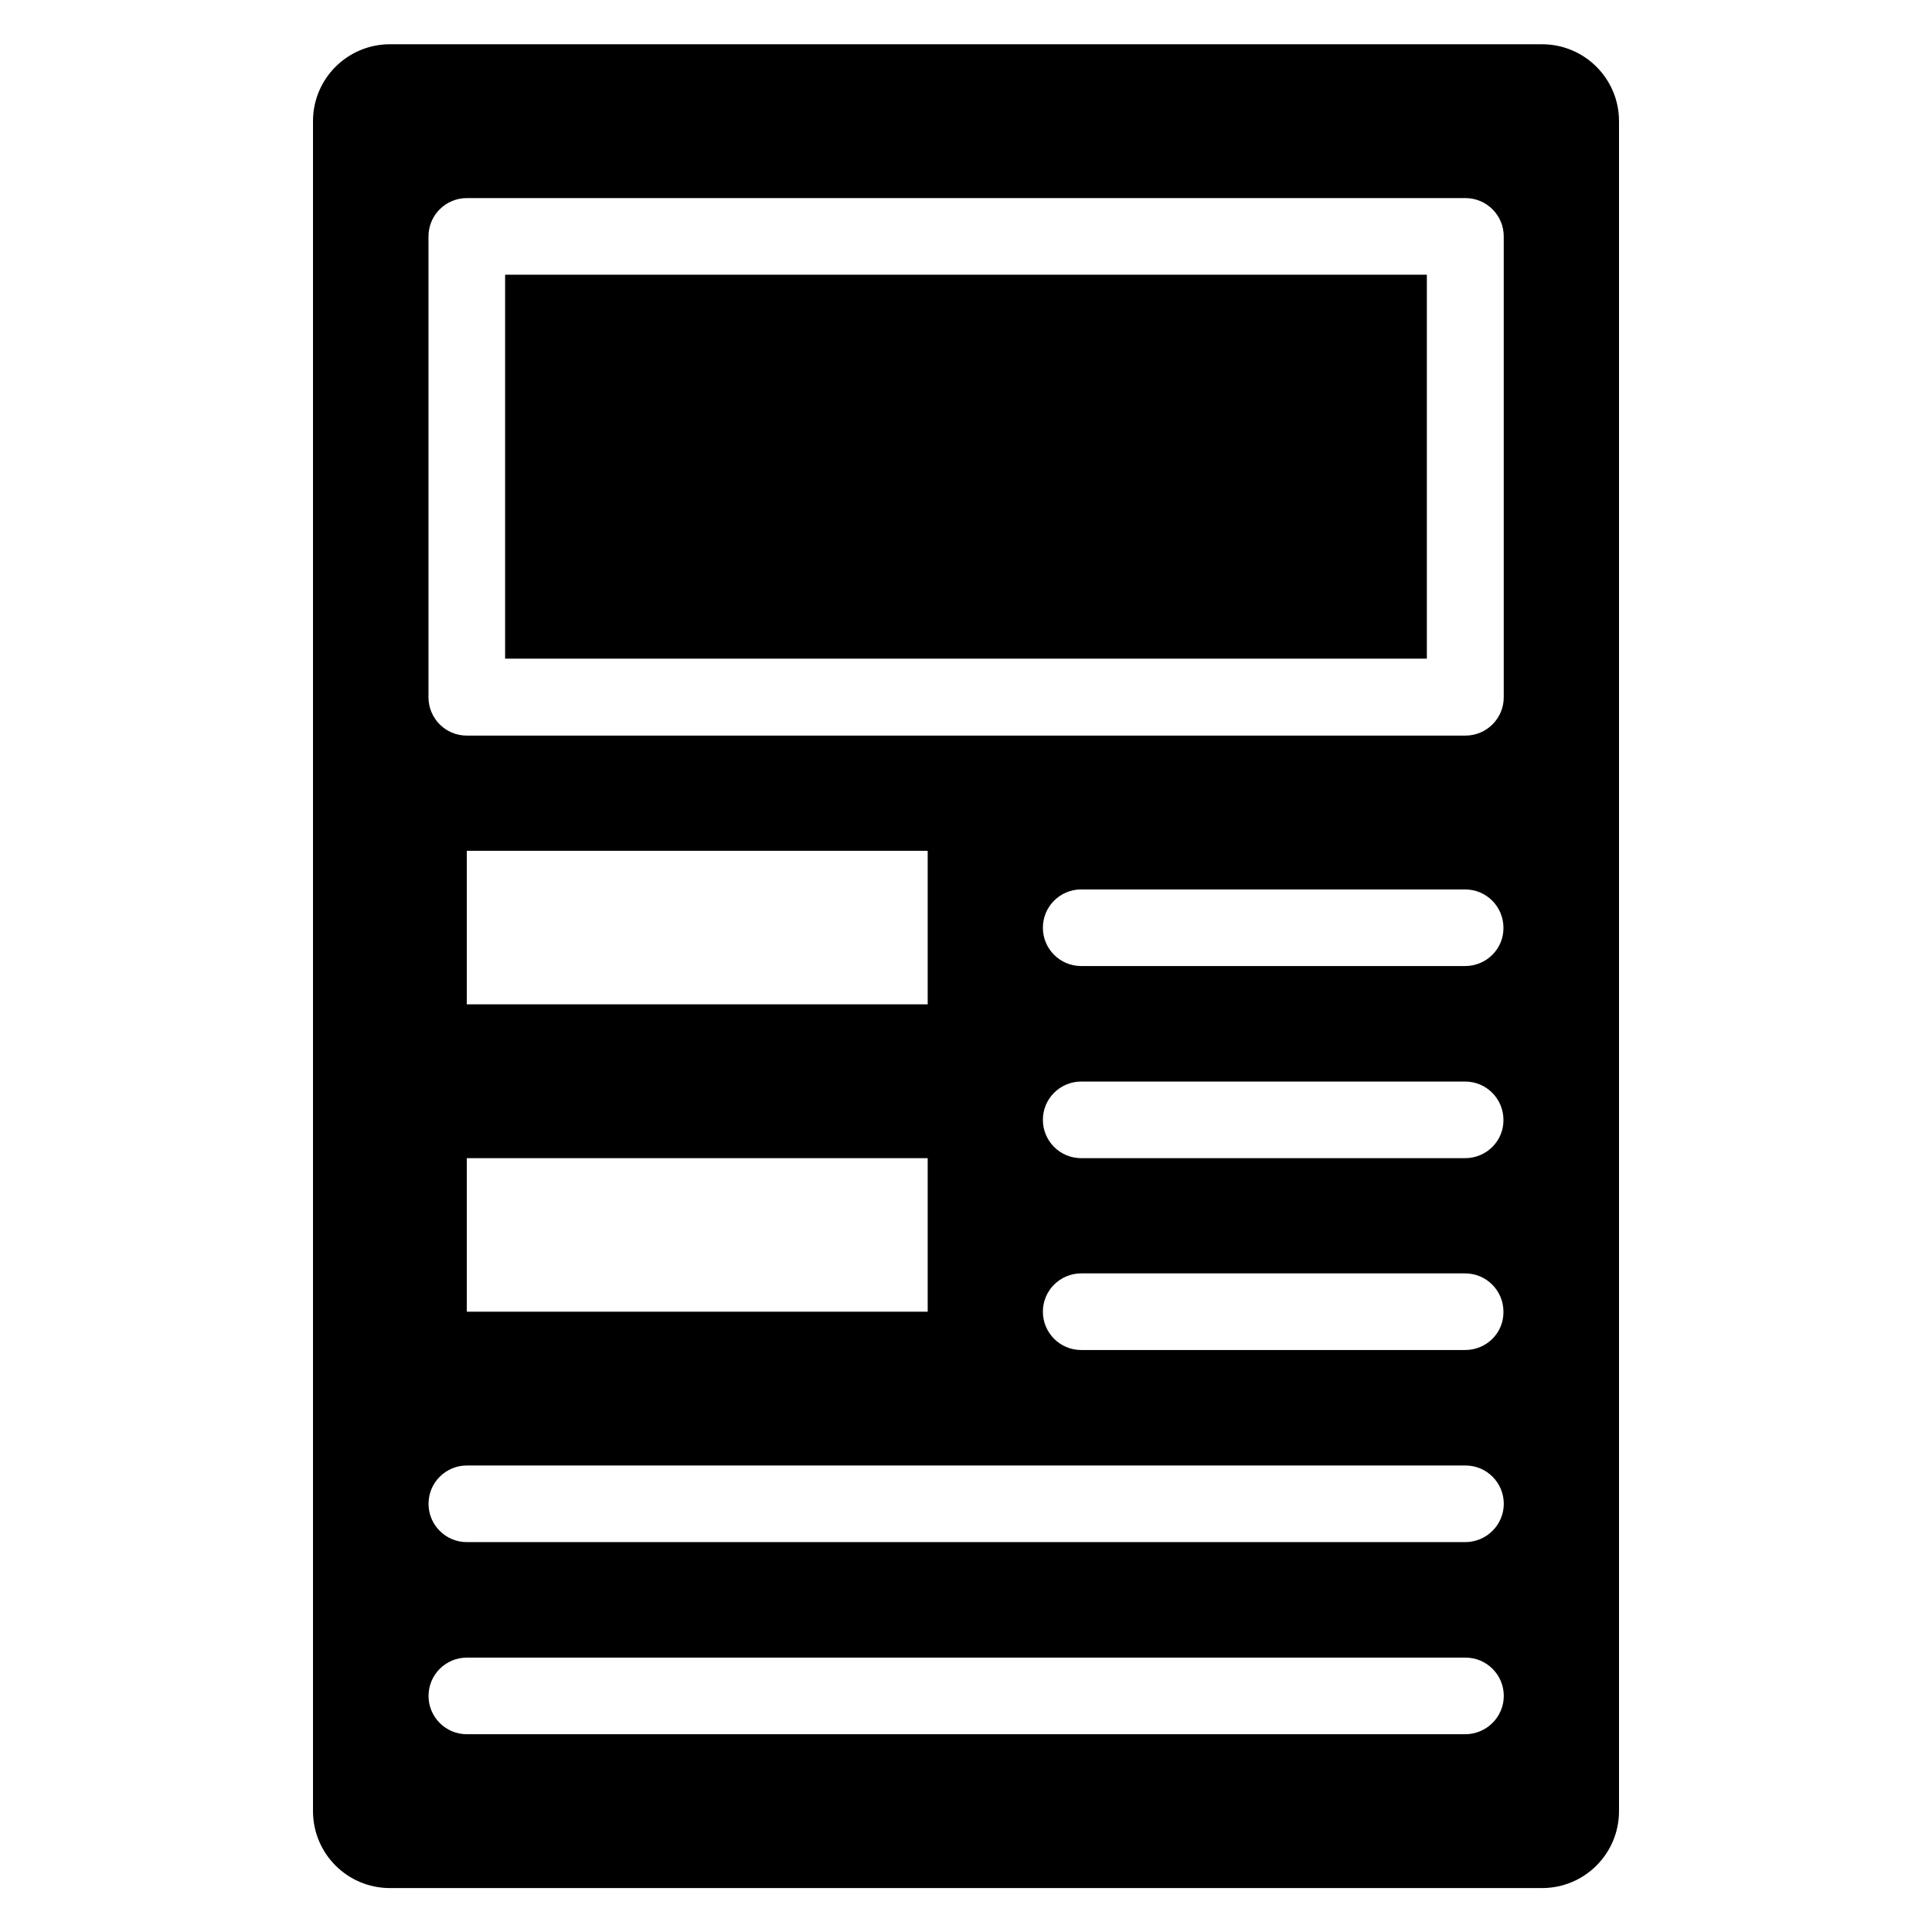
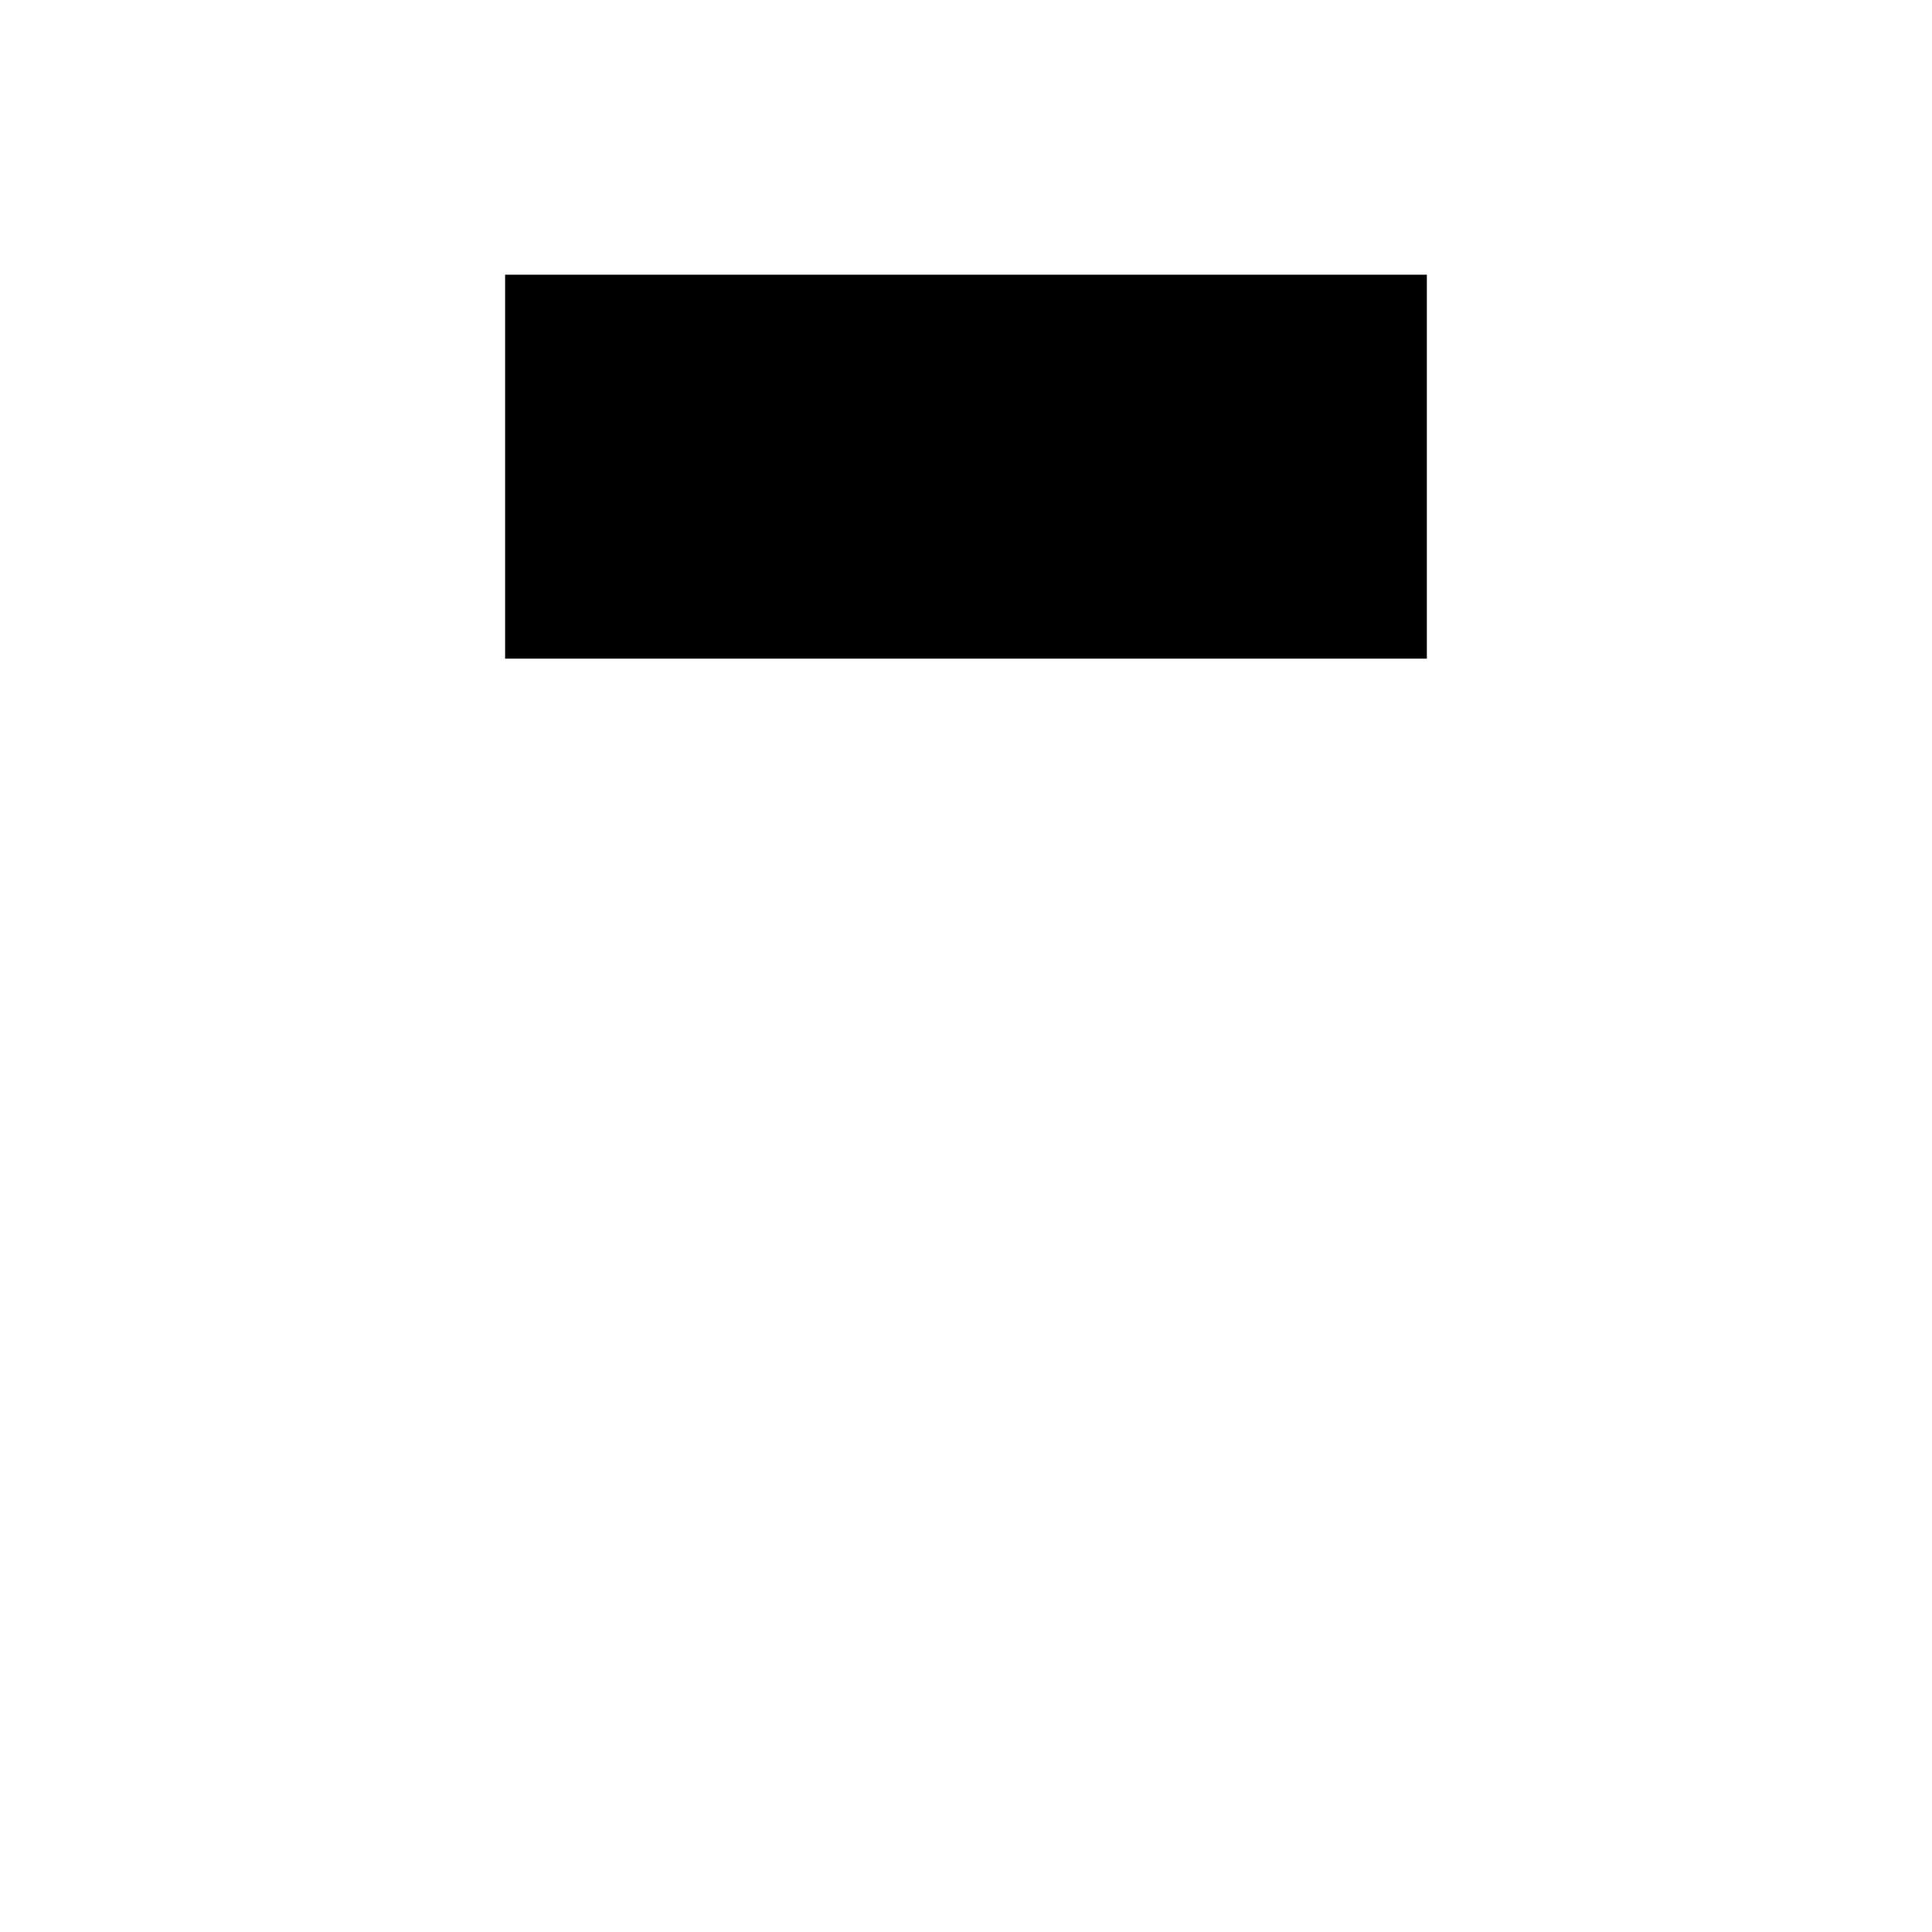
<svg xmlns="http://www.w3.org/2000/svg" fill="#000000" width="800px" height="800px" version="1.1" viewBox="144 144 512 512">
  <g>
    <path d="m277.86 216.8h244.27v101.75h-244.27z" />
-     <path d="m552.67 155.73h-305.34c-11.223 0-20.383 9.082-20.383 20.383v447.86c0 11.223 9.082 20.383 20.383 20.383h305.34c11.223 0 20.383-9.082 20.383-20.383v-447.86c0-11.297-9.16-20.383-20.383-20.383zm-20.383 447.86h-264.57c-5.648 0-10.152-4.582-10.152-10.152 0-5.648 4.582-10.152 10.152-10.152h264.65c5.648 0 10.152 4.582 10.152 10.152 0 5.574-4.582 10.152-10.23 10.152zm0-50.914h-264.57c-5.648 0-10.152-4.582-10.152-10.152 0-5.648 4.582-10.152 10.152-10.152h264.65c5.648 0 10.152 4.582 10.152 10.152 0 5.574-4.582 10.152-10.23 10.152zm-142.44-101.75v40.688h-122.14v-40.688zm-122.14-40.762v-40.688h122.14v40.688zm264.57 91.602h-101.75c-5.648 0-10.152-4.582-10.152-10.152 0-5.648 4.582-10.152 10.152-10.152h101.75c5.648 0 10.152 4.582 10.152 10.152 0.078 5.648-4.504 10.152-10.152 10.152zm0-50.84h-101.75c-5.648 0-10.152-4.582-10.152-10.152 0-5.648 4.582-10.152 10.152-10.152h101.75c5.648 0 10.152 4.582 10.152 10.152 0.078 5.57-4.504 10.152-10.152 10.152zm0-50.914h-101.75c-5.648 0-10.152-4.582-10.152-10.152 0-5.648 4.582-10.152 10.152-10.152h101.75c5.648 0 10.152 4.582 10.152 10.152 0.078 5.57-4.504 10.152-10.152 10.152zm10.23-71.223c0 5.648-4.582 10.152-10.152 10.152h-264.65c-5.648 0-10.152-4.582-10.152-10.152v-122.14c0-5.648 4.582-10.152 10.152-10.152h264.65c5.648 0 10.152 4.582 10.152 10.152z" />
  </g>
</svg>